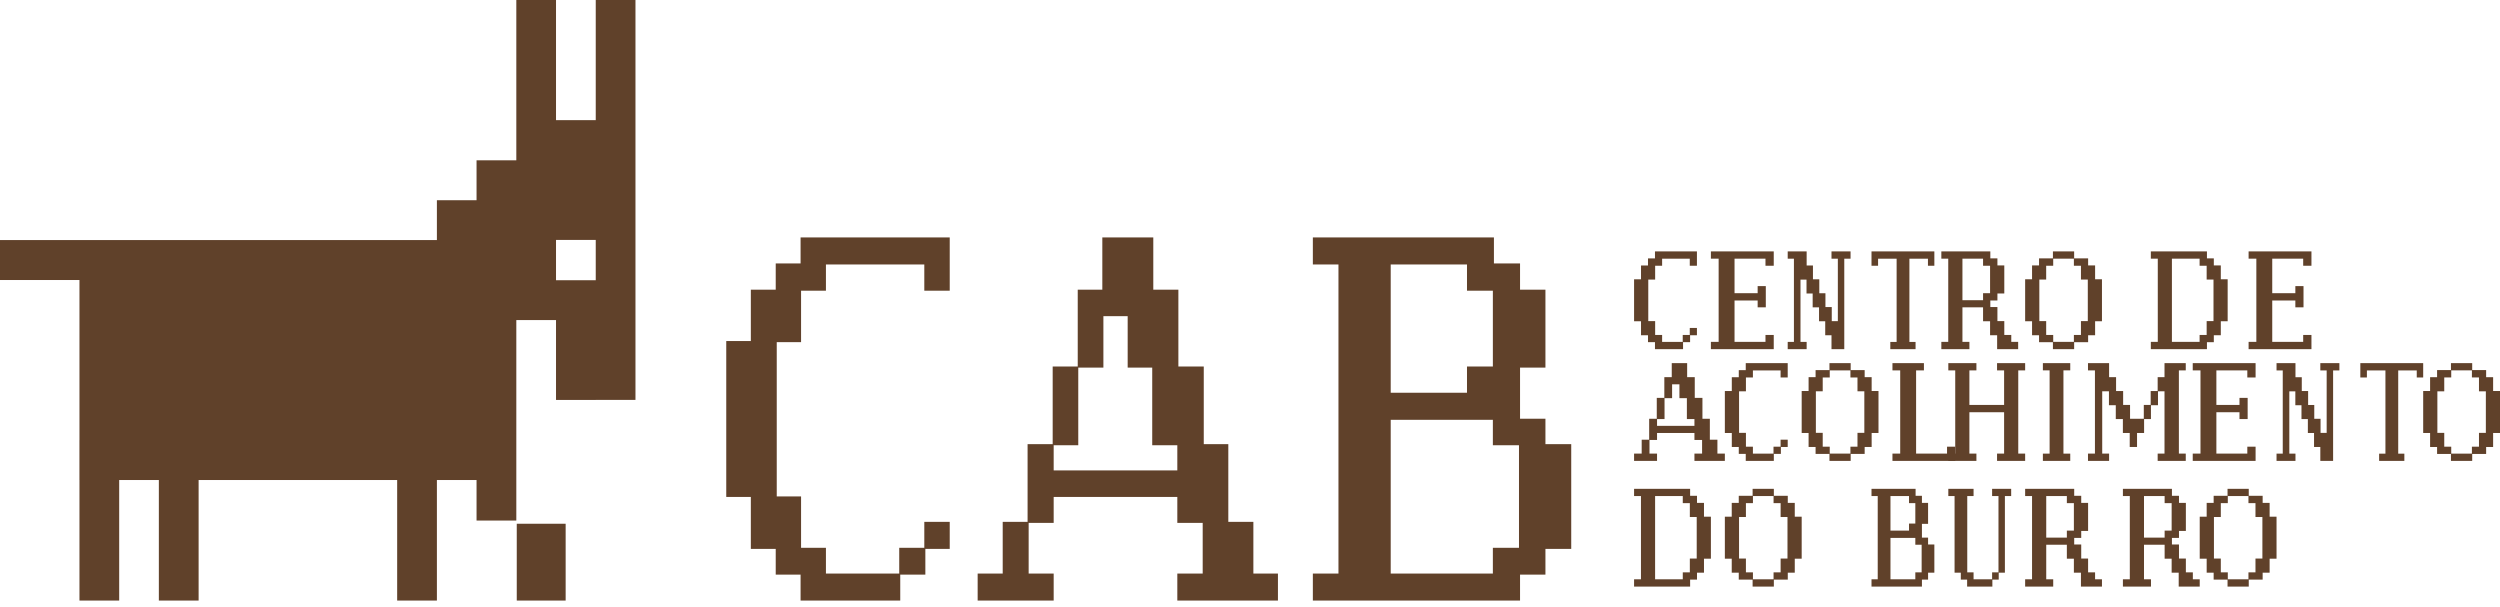
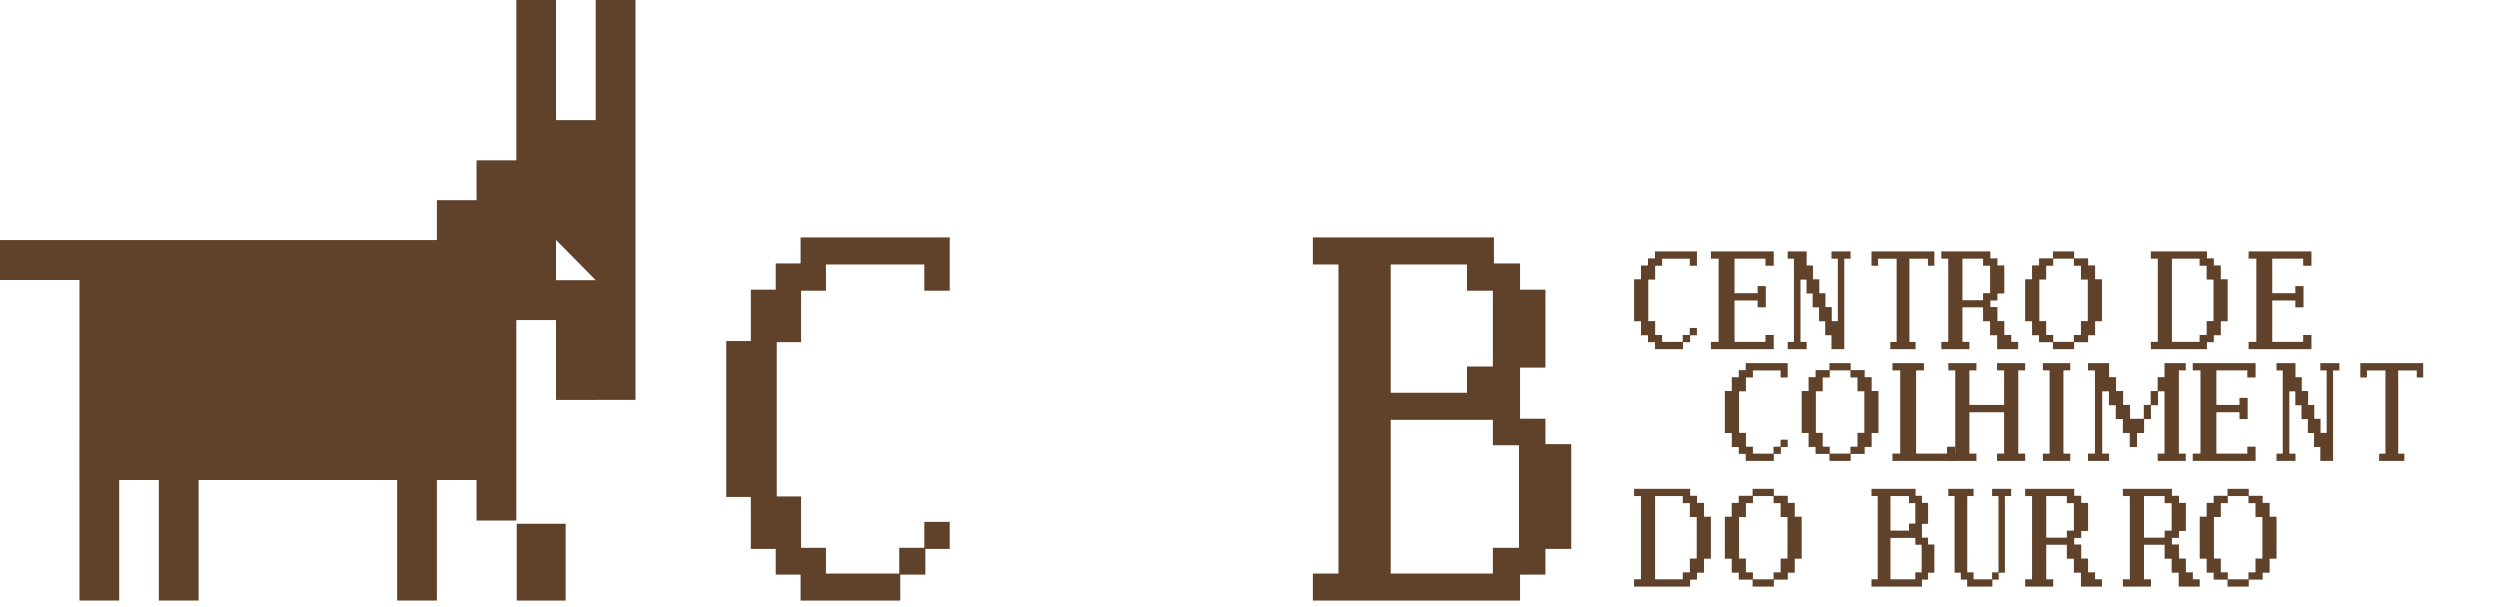
<svg xmlns="http://www.w3.org/2000/svg" width="350px" height="85px" viewBox="0 0 350 85" version="1.1">
  <title>CAB</title>
  <g id="Embaixada" stroke="none" stroke-width="1" fill="none" fill-rule="evenodd">
    <g id="Contactos" transform="translate(-250, -507)" fill="#60412A">
      <g id="CAB" transform="translate(250, 507)">
        <polygon id="Fill-1" points="72.346 84.078 79.19 84.078 79.19 73.324 72.346 73.324" />
-         <path d="M83.404,0 L83.404,16.82 L77.842,16.82 L77.842,0 L72.285,0 L72.285,22.443 L66.717,22.443 L66.717,28.031 L61.165,28.031 L61.165,33.609 L11.125,33.609 L0,33.609 L0,39.202 L11.125,39.202 L11.125,61.615 L11.12,61.615 L11.12,67.203 L11.125,67.203 L11.125,84.078 L16.687,84.078 L16.687,67.203 L22.239,67.203 L22.239,84.078 L27.806,84.078 L27.806,67.203 L55.603,67.203 L55.603,84.078 L61.165,84.078 L61.165,67.203 L66.717,67.203 L66.717,72.877 L72.285,72.877 L72.285,67.203 L72.285,61.615 L72.285,44.81 L77.842,44.81 L77.842,55.991 L83.404,55.991 L83.404,55.986 L88.966,55.986 L88.966,0 L83.404,0 Z M77.842,39.232 L83.404,39.232 L83.404,33.589 L77.842,33.589 L77.842,39.232 Z" id="Fill-2" />
+         <path d="M83.404,0 L83.404,16.82 L77.842,16.82 L77.842,0 L72.285,0 L72.285,22.443 L66.717,22.443 L66.717,28.031 L61.165,28.031 L61.165,33.609 L11.125,33.609 L0,33.609 L0,39.202 L11.125,39.202 L11.125,61.615 L11.12,61.615 L11.12,67.203 L11.125,67.203 L11.125,84.078 L16.687,84.078 L16.687,67.203 L22.239,67.203 L22.239,84.078 L27.806,84.078 L27.806,67.203 L55.603,67.203 L55.603,84.078 L61.165,84.078 L61.165,67.203 L66.717,67.203 L66.717,72.877 L72.285,72.877 L72.285,67.203 L72.285,61.615 L72.285,44.81 L77.842,44.81 L77.842,55.991 L83.404,55.991 L83.404,55.986 L88.966,55.986 L88.966,0 L83.404,0 Z M77.842,39.232 L83.404,39.232 L77.842,33.589 L77.842,39.232 Z" id="Fill-2" />
        <polygon id="Fill-3" points="236.613 46.935 236.613 47.901 235.627 47.901 235.627 48.883 231.696 48.883 231.696 47.901 230.719 47.901 230.719 46.935 229.742 46.935 229.742 44.976 228.771 44.976 228.771 39.102 229.742 39.102 229.742 37.169 230.719 37.169 230.719 36.177 231.696 36.177 231.696 35.196 237.57 35.196 237.57 37.204 236.568 37.204 236.568 36.217 232.697 36.217 232.697 37.204 231.721 37.204 231.721 39.142 230.759 39.142 230.759 44.956 231.721 44.956 231.721 46.894 232.697 46.894 232.697 47.866 235.582 47.866 235.582 46.894 236.568 46.894 236.568 45.913 237.57 45.913 237.57 46.935" />
        <polygon id="Fill-4" points="239.525 48.883 239.525 47.861 240.61 47.861 240.61 36.213 239.525 36.213 239.525 35.196 248.324 35.196 248.324 37.205 247.167 37.205 247.167 36.213 242.835 36.213 242.835 41.047 246.071 41.047 246.071 40.055 247.212 40.055 247.212 43.026 246.071 43.026 246.071 42.069 242.835 42.069 242.835 47.861 247.167 47.861 247.167 46.894 248.324 46.894 248.324 48.883" />
        <polygon id="Fill-5" points="258.199 36.217 258.199 48.883 256.41 48.883 256.41 46.935 255.531 46.935 255.531 44.976 254.665 44.976 254.665 43.028 253.773 43.028 253.773 41.09 252.912 41.09 252.912 39.147 252.069 39.147 252.069 47.866 252.93 47.866 252.93 48.883 250.279 48.883 250.279 47.866 251.149 47.866 251.149 36.217 250.279 36.217 250.279 35.196 252.93 35.196 252.93 37.169 253.813 37.169 253.813 39.102 254.701 39.102 254.701 41.055 255.562 41.055 255.562 42.988 256.446 42.988 256.446 44.961 257.298 44.961 257.298 36.217 256.41 36.217 256.41 35.196 259.078 35.196 259.078 36.217" />
        <polygon id="Fill-6" points="269.913 37.205 269.913 36.218 267.317 36.218 267.317 47.871 268.178 47.871 268.178 48.883 264.644 48.883 264.644 47.871 265.527 47.871 265.527 36.218 262.931 36.218 262.931 37.205 262.011 37.205 262.011 35.196 270.81 35.196 270.81 37.205" />
        <path d="M279.599,48.883 L279.599,46.934 L278.611,46.934 L278.611,44.975 L277.629,44.975 L277.629,43.026 L274.741,43.026 L274.741,47.861 L275.718,47.861 L275.718,48.883 L271.788,48.883 L271.788,47.861 L272.755,47.861 L272.755,36.213 L271.788,36.213 L271.788,35.196 L278.646,35.196 L278.646,36.172 L279.639,36.172 L279.639,37.159 L280.602,37.159 L280.602,41.087 L279.639,41.087 L279.639,42.069 L278.646,42.069 L278.646,42.986 L279.639,42.986 L279.639,44.955 L280.602,44.955 L280.602,46.894 L281.579,46.894 L281.579,47.861 L282.542,47.861 L282.542,48.883 L279.599,48.883 Z M278.611,37.205 L277.629,37.205 L277.629,36.213 L274.741,36.213 L274.741,42.029 L277.629,42.029 L277.629,41.047 L278.611,41.047 L278.611,37.205 Z" id="Fill-7" />
        <path d="M293.315,44.975 L293.315,46.934 L292.337,46.934 L292.337,47.906 L290.38,47.906 L290.38,48.883 L287.409,48.883 L287.409,47.906 L285.467,47.906 L285.467,46.934 L284.488,46.934 L284.488,44.975 L283.52,44.975 L283.52,39.098 L284.488,39.098 L284.488,37.159 L285.467,37.159 L285.467,36.172 L287.409,36.172 L287.409,35.196 L290.38,35.196 L290.38,36.172 L292.337,36.172 L292.337,37.159 L293.315,37.159 L293.315,39.098 L294.274,39.098 L294.274,44.975 L293.315,44.975 Z M292.292,39.138 L291.333,39.138 L291.333,37.205 L290.344,37.205 L290.344,36.213 L287.449,36.213 L287.449,37.205 L286.465,37.205 L286.465,39.138 L285.507,39.138 L285.507,44.955 L286.465,44.955 L286.465,46.894 L287.449,46.894 L287.449,47.861 L290.344,47.861 L290.344,46.894 L291.333,46.894 L291.333,44.955 L292.292,44.955 L292.292,39.138 Z" id="Fill-8" />
        <path d="M310.913,44.975 L310.913,46.934 L309.935,46.934 L309.935,47.906 L308.972,47.906 L308.972,48.883 L301.117,48.883 L301.117,47.861 L302.09,47.861 L302.09,36.213 L301.117,36.213 L301.117,35.196 L308.972,35.196 L308.972,36.172 L309.935,36.172 L309.935,37.159 L310.913,37.159 L310.913,39.098 L311.872,39.098 L311.872,44.975 L310.913,44.975 Z M309.89,39.138 L308.932,39.138 L308.932,37.205 L307.944,37.205 L307.944,36.213 L304.067,36.213 L304.067,47.861 L307.944,47.861 L307.944,46.894 L308.932,46.894 L308.932,44.955 L309.89,44.955 L309.89,39.138 Z" id="Fill-9" />
        <polygon id="Fill-10" points="314.804 48.883 314.804 47.861 315.889 47.861 315.889 36.213 314.804 36.213 314.804 35.196 323.603 35.196 323.603 37.205 322.446 37.205 322.446 36.213 318.114 36.213 318.114 41.047 321.35 41.047 321.35 40.055 322.491 40.055 322.491 43.026 321.35 43.026 321.35 42.069 318.114 42.069 318.114 47.861 322.446 47.861 322.446 46.894 323.603 46.894 323.603 48.883" />
-         <path d="M237.222,64.525 L237.222,63.503 L238.292,63.503 L238.292,61.594 L237.222,61.594 L237.222,60.617 L231.986,60.617 L231.986,61.594 L230.927,61.594 L230.927,63.503 L231.986,63.503 L231.986,64.525 L228.771,64.525 L228.771,63.503 L229.836,63.503 L229.836,61.559 L230.884,61.559 L230.884,58.628 L231.948,58.628 L231.948,55.703 L233.007,55.703 L233.007,52.802 L234.045,52.802 L234.045,50.838 L236.201,50.838 L236.201,52.802 L237.266,52.802 L237.266,55.703 L238.341,55.703 L238.341,58.628 L239.378,58.628 L239.378,61.559 L240.438,61.559 L240.438,63.503 L241.48,63.503 L241.48,64.525 L237.222,64.525 Z M237.222,58.669 L236.163,58.669 L236.163,55.743 L235.12,55.743 L235.12,53.804 L234.094,53.804 L234.094,55.743 L233.035,55.743 L233.035,58.669 L231.986,58.669 L231.986,59.62 L237.222,59.62 L237.222,58.669 Z" id="Fill-11" />
        <polygon id="Fill-12" points="249.323 62.577 249.323 63.544 248.336 63.544 248.336 64.525 244.405 64.525 244.405 63.544 243.429 63.544 243.429 62.577 242.452 62.577 242.452 60.619 241.48 60.619 241.48 54.744 242.452 54.744 242.452 52.811 243.429 52.811 243.429 51.82 244.405 51.82 244.405 50.838 250.279 50.838 250.279 52.846 249.283 52.846 249.283 51.86 245.407 51.86 245.407 52.846 244.43 52.846 244.43 54.784 243.469 54.784 243.469 60.599 244.43 60.599 244.43 62.537 245.407 62.537 245.407 63.508 248.291 63.508 248.291 62.537 249.283 62.537 249.283 61.555 250.279 61.555 250.279 62.577" />
        <path d="M262.03,60.617 L262.03,62.576 L261.052,62.576 L261.052,63.548 L259.095,63.548 L259.095,64.525 L256.124,64.525 L256.124,63.548 L254.182,63.548 L254.182,62.576 L253.203,62.576 L253.203,60.617 L252.235,60.617 L252.235,54.741 L253.203,54.741 L253.203,52.802 L254.182,52.802 L254.182,51.815 L256.124,51.815 L256.124,50.838 L259.095,50.838 L259.095,51.815 L261.052,51.815 L261.052,52.802 L262.03,52.802 L262.03,54.741 L262.989,54.741 L262.989,60.617 L262.03,60.617 Z M261.007,54.781 L260.048,54.781 L260.048,52.847 L259.06,52.847 L259.06,51.855 L256.164,51.855 L256.164,52.847 L255.18,52.847 L255.18,54.781 L254.222,54.781 L254.222,60.597 L255.18,60.597 L255.18,62.536 L256.164,62.536 L256.164,63.503 L259.06,63.503 L259.06,62.536 L260.048,62.536 L260.048,60.597 L261.007,60.597 L261.007,54.781 Z" id="Fill-13" />
        <polygon id="Fill-14" points="264.944 64.525 264.944 63.503 266.029 63.503 266.029 51.855 264.944 51.855 264.944 50.838 269.349 50.838 269.349 51.855 268.254 51.855 268.254 63.503 272.586 63.503 272.586 62.536 273.743 62.536 273.743 64.525" />
        <polygon id="Fill-15" points="279.587 64.525 279.587 63.503 280.575 63.503 280.575 57.712 275.715 57.712 275.715 63.503 276.698 63.503 276.698 64.525 272.765 64.525 272.765 63.503 273.733 63.503 273.733 51.855 272.765 51.855 272.765 50.838 276.698 50.838 276.698 51.855 275.715 51.855 275.715 56.69 280.575 56.69 280.575 51.855 279.587 51.855 279.587 50.838 283.52 50.838 283.52 51.855 282.556 51.855 282.556 63.503 283.52 63.503 283.52 64.525" />
        <polygon id="Fill-16" points="286.003 50.838 286.003 51.85 286.946 51.85 286.946 63.508 286.003 63.508 286.003 64.525 289.835 64.525 289.835 63.508 288.882 63.508 288.882 51.85 289.835 51.85 289.835 50.838" />
        <polygon id="Fill-17" points="302.073 64.525 302.073 63.503 303.031 63.503 303.031 54.781 302.119 54.781 302.119 56.73 301.131 56.73 301.131 58.669 300.173 58.669 300.173 60.617 299.185 60.617 299.185 62.576 298.161 62.576 298.161 60.617 297.203 60.617 297.203 58.669 296.21 58.669 296.21 56.73 295.252 56.73 295.252 54.781 294.31 54.781 294.31 63.503 295.273 63.503 295.273 64.525 292.318 64.525 292.318 63.503 293.291 63.503 293.291 51.855 292.318 51.855 292.318 50.838 295.273 50.838 295.273 52.802 296.251 52.802 296.251 54.746 297.239 54.746 297.239 56.69 298.207 56.69 298.207 58.628 300.132 58.628 300.132 56.69 301.095 56.69 301.095 54.746 302.073 54.746 302.073 52.802 303.031 52.802 303.031 50.838 306.006 50.838 306.006 51.855 305.043 51.855 305.043 63.503 306.006 63.503 306.006 64.525" />
        <polygon id="Fill-18" points="306.983 64.525 306.983 63.503 308.068 63.503 308.068 51.855 306.983 51.855 306.983 50.838 315.782 50.838 315.782 52.847 314.625 52.847 314.625 51.855 310.293 51.855 310.293 56.69 313.529 56.69 313.529 55.703 314.67 55.703 314.67 58.669 313.529 58.669 313.529 57.712 310.293 57.712 310.293 63.503 314.625 63.503 314.625 62.536 315.782 62.536 315.782 64.525" />
        <polygon id="Fill-19" points="326.635 51.86 326.635 64.525 324.845 64.525 324.845 62.577 323.966 62.577 323.966 60.619 323.101 60.619 323.101 58.671 322.208 58.671 322.208 56.733 321.348 56.733 321.348 54.789 320.505 54.789 320.505 63.508 321.366 63.508 321.366 64.525 318.715 64.525 318.715 63.508 319.585 63.508 319.585 51.86 318.715 51.86 318.715 50.838 321.366 50.838 321.366 52.811 322.249 52.811 322.249 54.744 323.137 54.744 323.137 56.697 323.998 56.697 323.998 58.631 324.877 58.631 324.877 60.604 325.733 60.604 325.733 51.86 324.845 51.86 324.845 50.838 327.514 50.838 327.514 51.86" />
        <polygon id="Fill-20" points="338.345 52.847 338.345 51.86 335.75 51.86 335.75 63.513 336.61 63.513 336.61 64.525 333.078 64.525 333.078 63.513 333.961 63.513 333.961 51.86 331.366 51.86 331.366 52.847 330.447 52.847 330.447 50.838 339.246 50.838 339.246 52.847" />
-         <path d="M343.133,50.838 L343.133,51.81 L341.192,51.81 L341.192,52.807 L340.214,52.807 L340.214,54.741 L339.246,54.741 L339.246,60.617 L340.214,60.617 L340.214,62.581 L341.192,62.581 L341.192,63.553 L343.133,63.553 L343.133,64.525 L346.108,64.525 L346.108,63.553 L348.059,63.553 L348.059,62.581 L349.037,62.581 L349.037,60.617 L350,60.617 L350,54.741 L349.037,54.741 L349.037,52.807 L348.059,52.807 L348.059,51.81 L346.108,51.81 L346.108,50.838 L343.133,50.838 Z M341.232,54.786 L342.195,54.786 L342.195,52.842 L343.173,52.842 L343.173,51.85 L346.067,51.85 L346.067,52.842 L347.056,52.842 L347.056,54.786 L348.019,54.786 L348.019,60.602 L347.056,60.602 L347.056,62.536 L346.067,62.536 L346.067,63.508 L343.173,63.508 L343.173,62.536 L342.195,62.536 L342.195,60.602 L341.232,60.602 L341.232,54.786 Z" id="Fill-21" />
        <path d="M228.771,68.436 L228.771,69.447 L229.734,69.447 L229.734,81.101 L228.771,81.101 L228.771,82.123 L236.617,82.123 L236.617,81.146 L237.58,81.146 L237.58,80.175 L238.558,80.175 L238.558,78.217 L239.525,78.217 L239.525,72.337 L238.558,72.337 L238.558,70.404 L237.58,70.404 L237.58,69.412 L236.617,69.412 L236.617,68.436 L228.771,68.436 Z M231.714,69.447 L235.589,69.447 L235.589,70.439 L236.577,70.439 L236.577,72.382 L237.54,72.382 L237.54,78.197 L236.577,78.197 L236.577,80.13 L235.589,80.13 L235.589,81.101 L231.714,81.101 L231.714,69.447 Z" id="Fill-22" />
        <path d="M245.366,68.436 L245.366,69.412 L243.426,69.412 L243.426,70.404 L242.443,70.404 L242.443,72.337 L241.48,72.337 L241.48,78.217 L242.443,78.217 L242.443,80.175 L243.426,80.175 L243.426,81.146 L245.366,81.146 L245.366,82.123 L248.339,82.123 L248.339,81.146 L250.289,81.146 L250.289,80.175 L251.267,80.175 L251.267,78.217 L252.235,78.217 L252.235,72.337 L251.267,72.337 L251.267,70.404 L250.289,70.404 L250.289,69.412 L248.339,69.412 L248.339,68.436 L245.366,68.436 Z M243.466,72.382 L244.428,72.382 L244.428,70.439 L245.411,70.439 L245.411,69.447 L248.299,69.447 L248.299,70.439 L249.287,70.439 L249.287,72.382 L250.249,72.382 L250.249,78.197 L249.287,78.197 L249.287,80.13 L248.299,80.13 L248.299,81.101 L245.411,81.101 L245.411,80.13 L244.428,80.13 L244.428,78.197 L243.466,78.197 L243.466,72.382 Z" id="Fill-23" />
        <path d="M262.011,68.436 L262.011,69.447 L262.881,69.447 L262.881,81.101 L262.011,81.101 L262.011,82.123 L269.07,82.123 L269.07,81.146 L269.931,81.146 L269.931,80.175 L270.81,80.175 L270.81,76.228 L269.931,76.228 L269.931,75.267 L269.07,75.267 L269.07,73.339 L269.931,73.339 L269.931,70.404 L269.07,70.404 L269.07,69.412 L268.182,69.412 L268.182,68.436 L262.011,68.436 Z M264.666,69.447 L267.263,69.447 L267.263,70.439 L268.146,70.439 L268.146,73.299 L267.263,73.299 L267.263,74.285 L264.666,74.285 L264.666,69.447 Z M264.666,75.307 L268.146,75.307 L268.146,76.263 L269.03,76.263 L269.03,80.13 L268.146,80.13 L268.146,81.101 L264.666,81.101 L264.666,75.307 Z" id="Fill-24" />
        <polygon id="Fill-25" points="278.896 68.436 278.896 69.447 279.788 69.447 279.788 80.13 278.896 80.13 278.896 81.101 276.299 81.101 276.299 80.13 275.416 80.13 275.416 69.447 276.299 69.447 276.299 68.436 272.765 68.436 272.765 69.447 273.64 69.447 273.64 80.175 274.514 80.175 274.514 81.146 275.398 81.146 275.398 82.123 278.932 82.123 278.932 81.146 279.82 81.146 279.82 80.175 280.685 80.175 280.685 69.447 281.564 69.447 281.564 68.436" />
        <path d="M283.52,68.436 L283.52,69.447 L284.487,69.447 L284.487,81.101 L283.52,81.101 L283.52,82.123 L287.45,82.123 L287.45,81.101 L286.473,81.101 L286.473,76.263 L289.36,76.263 L289.36,78.217 L290.343,78.217 L290.343,80.175 L291.331,80.175 L291.331,82.123 L294.274,82.123 L294.274,81.101 L293.311,81.101 L293.311,80.13 L292.333,80.13 L292.333,78.197 L291.371,78.197 L291.371,76.228 L290.388,76.228 L290.388,75.307 L291.371,75.307 L291.371,74.33 L292.333,74.33 L292.333,70.404 L291.371,70.404 L291.371,69.412 L290.388,69.412 L290.388,68.436 L283.52,68.436 Z M286.473,69.447 L289.36,69.447 L289.36,70.439 L290.343,70.439 L290.343,74.285 L289.36,74.285 L289.36,75.267 L286.473,75.267 L286.473,69.447 Z" id="Fill-26" />
        <path d="M297.207,68.436 L297.207,69.447 L298.174,69.447 L298.174,81.101 L297.207,81.101 L297.207,82.123 L301.137,82.123 L301.137,81.101 L300.16,81.101 L300.16,76.263 L303.048,76.263 L303.048,78.217 L304.03,78.217 L304.03,80.175 L305.018,80.175 L305.018,82.123 L307.961,82.123 L307.961,81.101 L306.998,81.101 L306.998,80.13 L306.021,80.13 L306.021,78.197 L305.058,78.197 L305.058,76.228 L304.07,76.228 L304.07,75.307 L305.058,75.307 L305.058,74.33 L306.021,74.33 L306.021,70.404 L305.058,70.404 L305.058,69.412 L304.07,69.412 L304.07,68.436 L297.207,68.436 Z M300.16,69.447 L303.048,69.447 L303.048,70.439 L304.03,70.439 L304.03,74.285 L303.048,74.285 L303.048,75.267 L300.16,75.267 L300.16,69.447 Z" id="Fill-27" />
        <path d="M311.856,68.436 L311.856,69.412 L309.911,69.412 L309.911,70.404 L308.934,70.404 L308.934,72.337 L307.961,72.337 L307.961,78.217 L308.934,78.217 L308.934,80.175 L309.911,80.175 L309.911,81.146 L311.856,81.146 L311.856,82.123 L314.825,82.123 L314.825,81.146 L316.77,81.146 L316.77,80.175 L317.747,80.175 L317.747,78.217 L318.715,78.217 L318.715,72.337 L317.747,72.337 L317.747,70.404 L316.77,70.404 L316.77,69.412 L314.825,69.412 L314.825,68.436 L311.856,68.436 Z M309.951,72.382 L310.914,72.382 L310.914,70.439 L311.892,70.439 L311.892,69.447 L314.784,69.447 L314.784,70.439 L315.767,70.439 L315.767,72.382 L316.735,72.382 L316.735,78.197 L315.767,78.197 L315.767,80.13 L314.784,80.13 L314.784,81.101 L311.892,81.101 L311.892,80.13 L310.914,80.13 L310.914,78.197 L309.951,78.197 L309.951,72.382 Z" id="Fill-28" />
        <polygon id="Fill-29" points="112.081 33.24 112.081 36.882 108.601 36.882 108.601 40.555 105.117 40.555 105.117 47.746 101.676 47.746 101.676 69.572 105.117 69.572 105.117 76.846 108.601 76.846 108.601 80.447 112.081 80.447 112.081 84.078 126.035 84.078 126.035 80.447 129.55 80.447 129.55 76.846 132.961 76.846 132.961 73.06 129.403 73.06 129.403 76.692 125.893 76.692 125.893 80.298 115.63 80.298 115.63 76.692 112.15 76.692 112.15 69.5 108.744 69.5 108.744 47.9 112.15 47.9 112.15 40.698 115.63 40.698 115.63 37.026 129.403 37.026 129.403 40.698 132.961 40.698 132.961 33.24" />
-         <path d="M154.326,33.24 L154.326,40.555 L150.883,40.555 L150.883,51.311 L147.375,51.311 L147.375,62.181 L143.862,62.181 L143.862,73.06 L140.379,73.06 L140.379,80.298 L136.872,80.298 L136.872,84.078 L147.514,84.078 L147.514,80.298 L144.011,80.298 L144.011,73.204 L147.514,73.204 L147.514,69.572 L164.825,69.572 L164.825,73.204 L168.377,73.204 L168.377,80.298 L164.825,80.298 L164.825,84.078 L178.911,84.078 L178.911,80.298 L175.472,80.298 L175.472,73.06 L171.964,73.06 L171.964,62.181 L168.526,62.181 L168.526,51.311 L164.973,51.311 L164.973,40.555 L161.461,40.555 L161.461,33.24 L154.326,33.24 Z M147.514,62.334 L150.957,62.334 L150.957,51.465 L154.475,51.465 L154.475,44.263 L157.874,44.263 L157.874,51.465 L161.312,51.465 L161.312,62.334 L164.825,62.334 L164.825,65.858 L147.514,65.858 L147.514,62.334 Z" id="Fill-30" />
        <path d="M183.799,33.24 L183.799,37.026 L187.385,37.026 L187.385,80.298 L183.799,80.298 L183.799,84.078 L212.806,84.078 L212.806,80.447 L216.361,80.447 L216.361,76.846 L219.972,76.846 L219.972,62.181 L216.361,62.181 L216.361,58.621 L212.806,58.621 L212.806,51.465 L216.361,51.465 L216.361,40.555 L212.806,40.555 L212.806,36.882 L209.149,36.882 L209.149,33.24 L183.799,33.24 Z M194.699,37.026 L205.379,37.026 L205.379,40.698 L209.001,40.698 L209.001,51.311 L205.379,51.311 L205.379,54.984 L194.699,54.984 L194.699,37.026 Z M194.699,58.774 L209.001,58.774 L209.001,62.334 L212.658,62.334 L212.658,76.692 L209.001,76.692 L209.001,80.298 L194.699,80.298 L194.699,58.774 Z" id="Fill-31" />
      </g>
    </g>
  </g>
</svg>